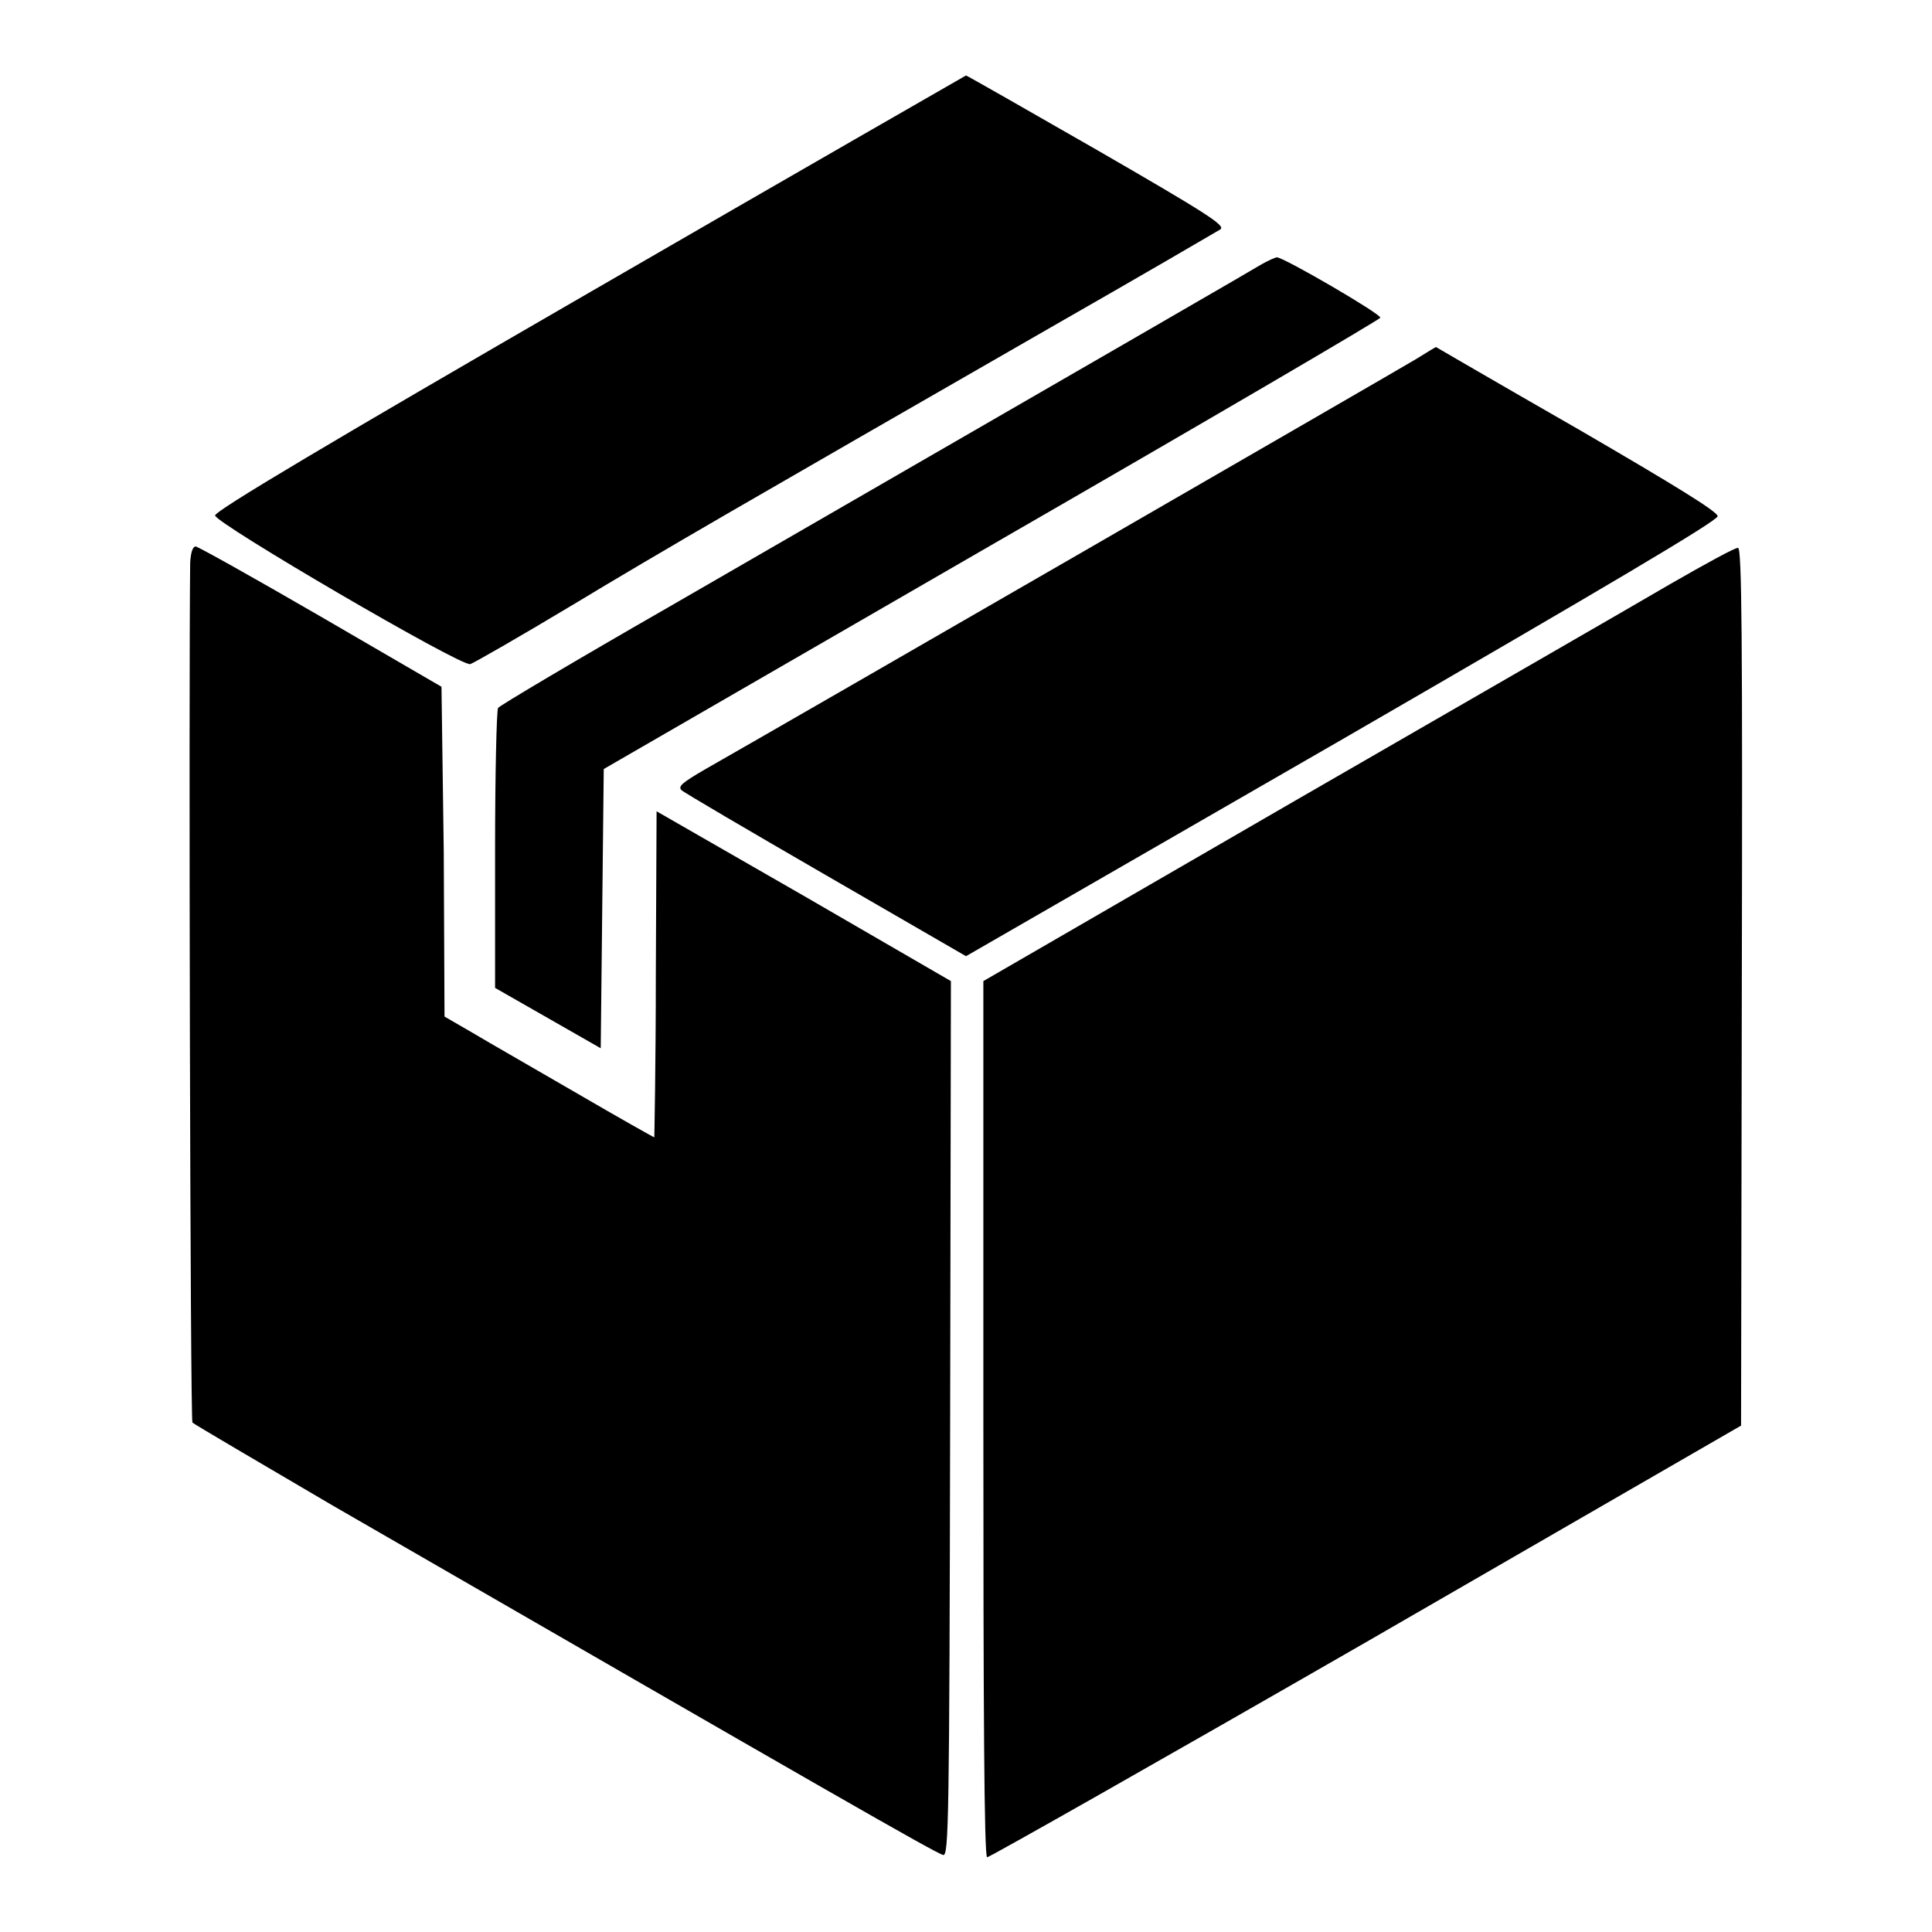
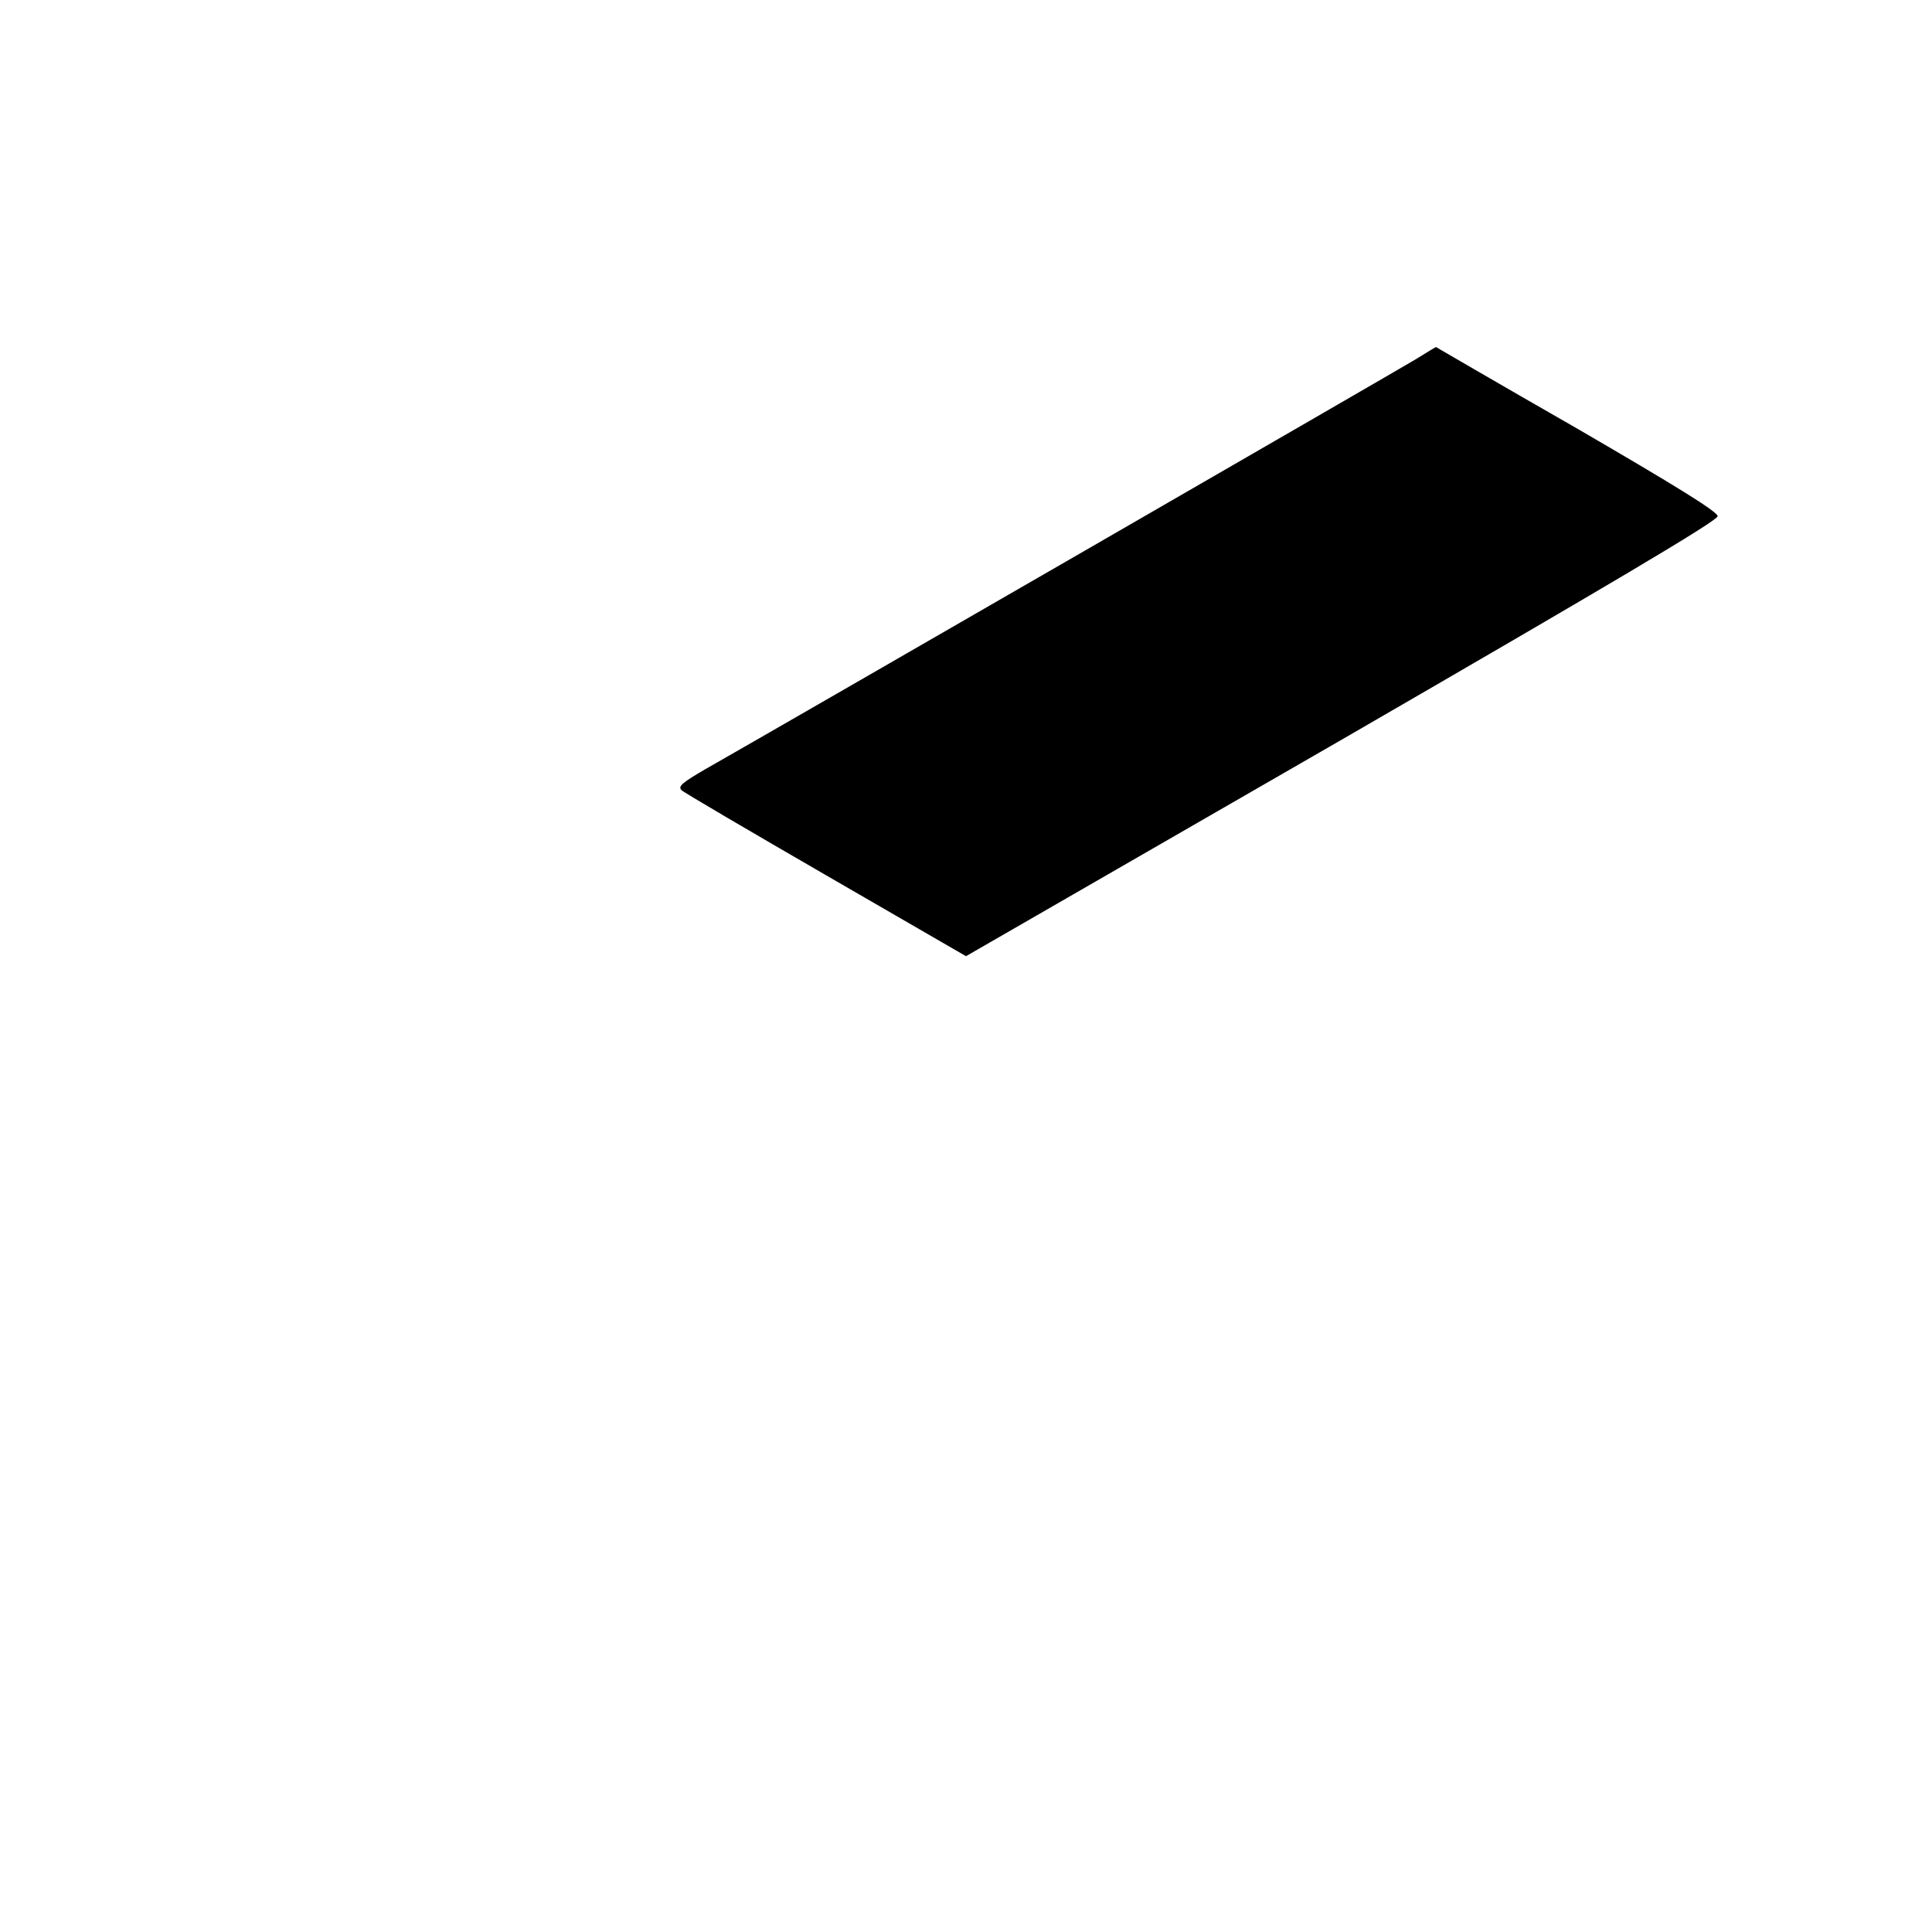
<svg xmlns="http://www.w3.org/2000/svg" version="1.1" x="0px" y="0px" viewBox="0 0 256 256" enable-background="new 0 0 256 256" xml:space="preserve">
  <g>
    <g>
      <g>
-         <path fill="#000000" d="M78.2,38.7C42.9,59.1,28.5,67.7,28.5,68.3c0,1,32.5,20,33.8,19.7c0.4-0.1,6.5-3.6,13.5-7.8c12.6-7.6,22-13,63.4-36.8c11.9-6.8,22-12.7,22.5-13c0.7-0.5-1.4-1.9-16.3-10.5c-9.4-5.4-17.3-9.9-17.4-9.9C128,10,105.5,22.9,78.2,38.7z" />
-         <path fill="#000000" d="M167.2,35c-1.3,0.8-16,9.3-78.7,45.5c-12.2,7-22.3,13-22.5,13.3c-0.2,0.3-0.4,8.8-0.4,18.8v18.3l7,4l7,4l0.2-18.5l0.2-18.5l51.4-29.7c28.3-16.3,51.5-29.9,51.5-30.1c0.1-0.5-12.8-8-13.7-8C169,34.1,168.1,34.5,167.2,35z" />
        <path fill="#000000" d="M187.6,47.6c-2.3,1.4-83.2,48.1-94.1,54.3c-3.1,1.8-3.7,2.3-3.2,2.8c0.3,0.3,9,5.4,19.2,11.3l18.5,10.7l49.8-28.7c35.1-20.3,49.8-29,49.8-29.6c0-0.6-5.7-4.1-18.6-11.6c-10.3-5.9-18.7-10.8-18.7-10.8C190.3,45.9,189.1,46.7,187.6,47.6z" />
-         <path fill="#000000" d="M25.2,74.5c-0.2,16.1,0,113.7,0.3,114c0.2,0.2,8.7,5.2,18.6,11c65,37.5,80.1,46.2,80.9,46.3c0.7,0,0.8-4.5,0.9-57.9l0.1-57.9l-19.5-11.3L87,107.5l-0.1,21.6c0,11.9-0.2,21.6-0.2,21.6c-0.1,0-4.7-2.6-10.2-5.8c-5.5-3.2-11.8-6.8-13.8-8l-3.8-2.2l-0.1-21.8L58.5,91l-16-9.3c-8.8-5.1-16.3-9.3-16.6-9.3C25.5,72.5,25.3,73.2,25.2,74.5z" />
-         <path fill="#000000" d="M221.3,77.4c-4.6,2.7-27,15.6-49.7,28.7l-41.3,23.9v58c0,38.2,0.1,58,0.5,58.1c0.3,0,22.9-12.8,50.2-28.5l49.7-28.7l0.1-58.1c0.1-46.4,0-58.2-0.5-58.2C230,72.5,226,74.7,221.3,77.4z" />
      </g>
    </g>
  </g>
</svg>